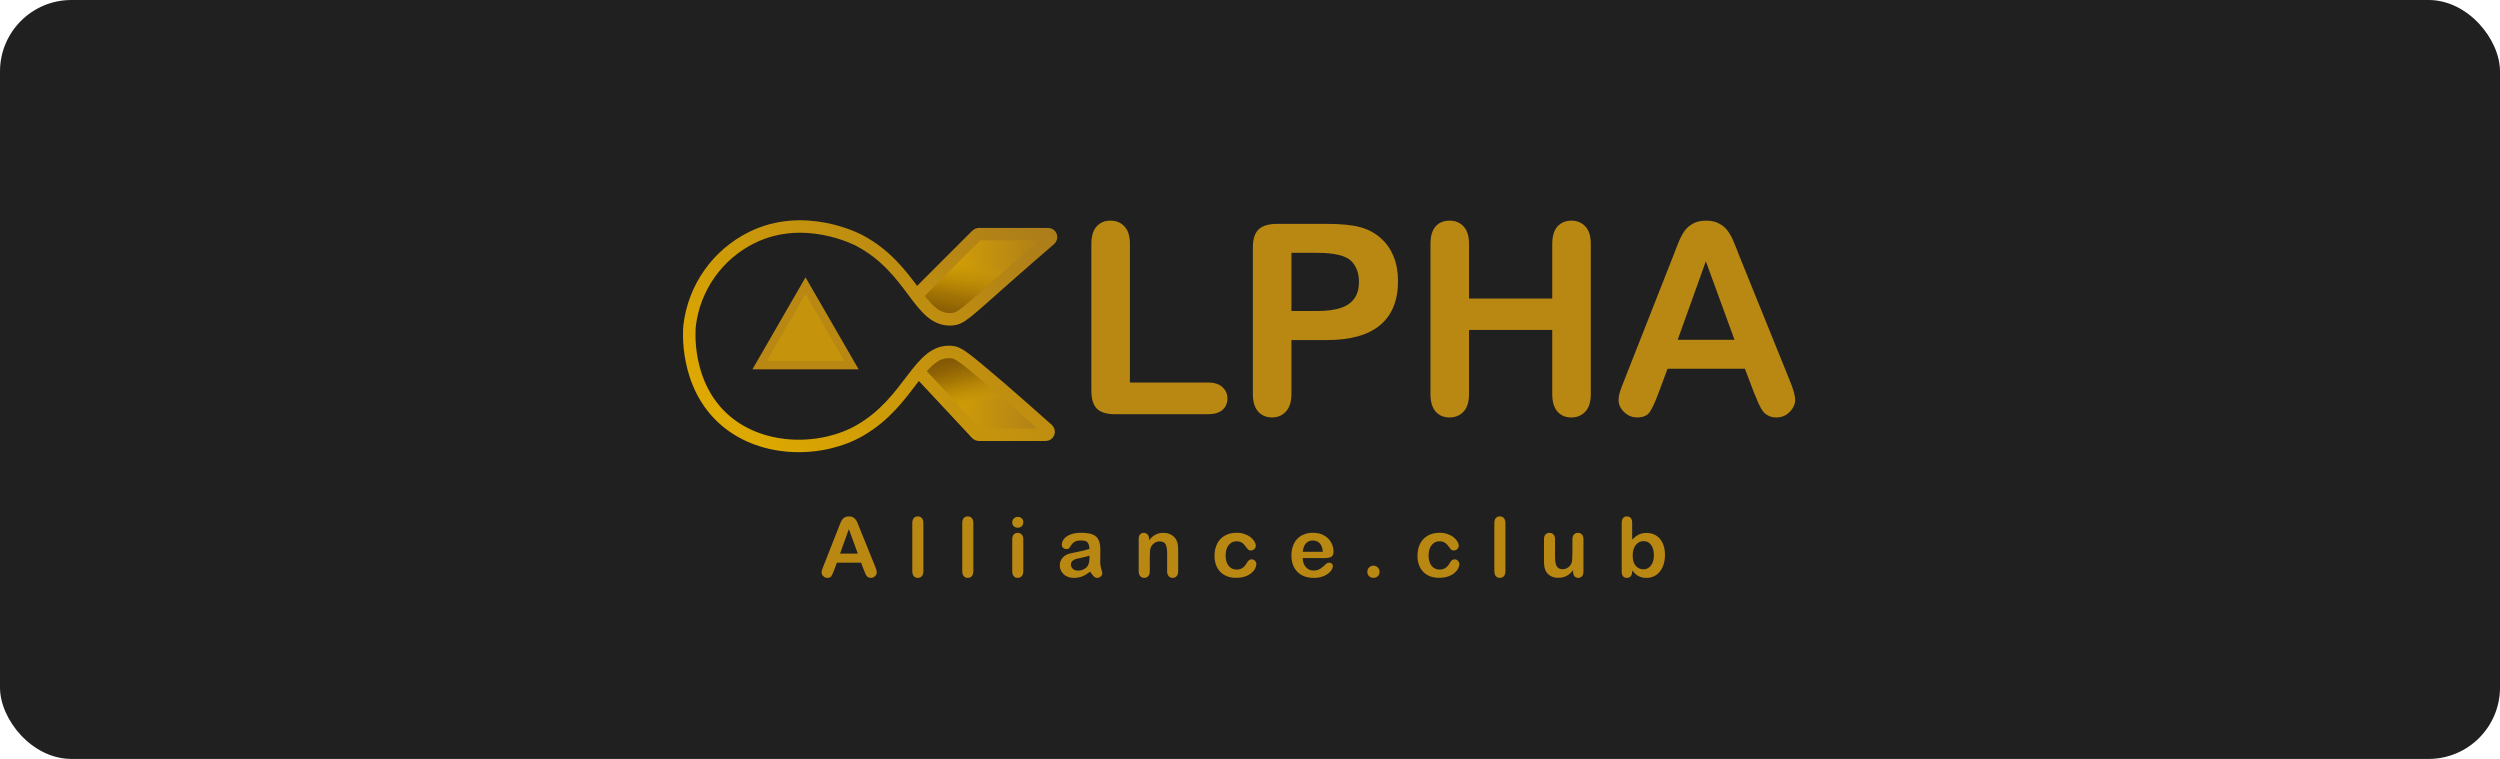
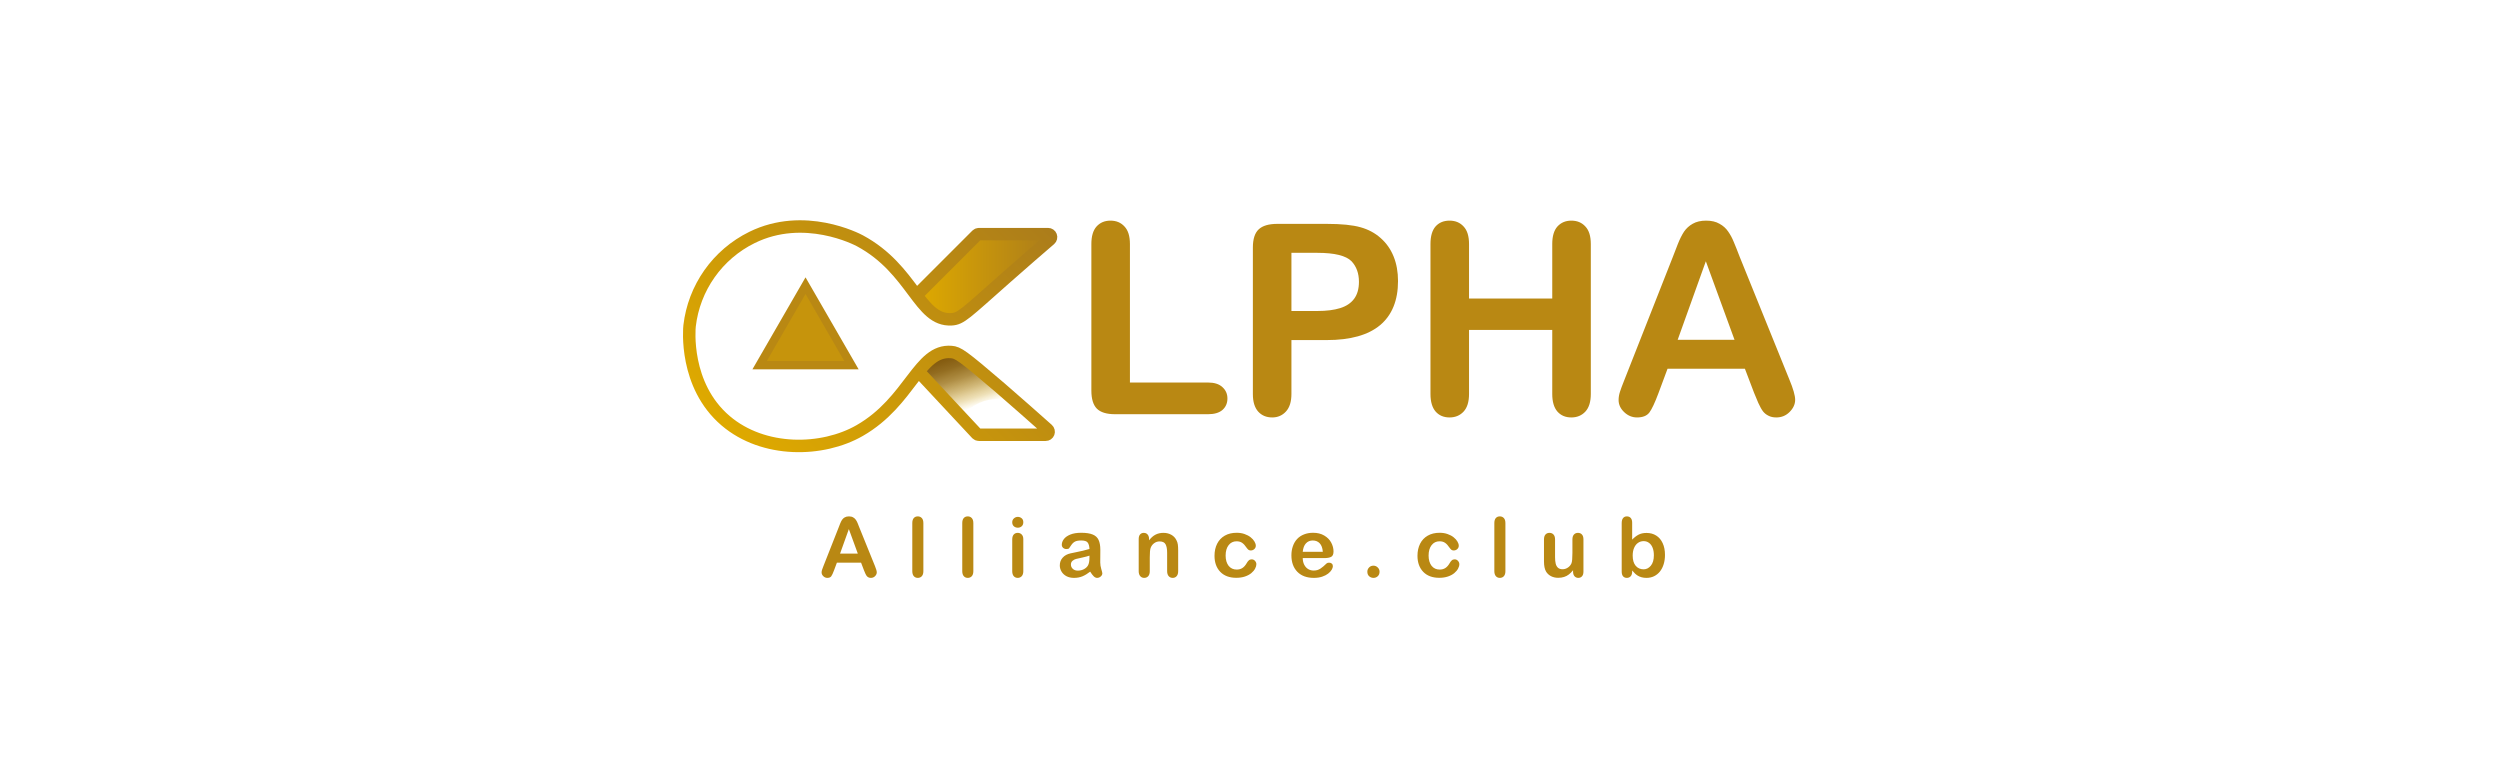
<svg xmlns="http://www.w3.org/2000/svg" width="280" height="85" viewBox="0 0 280 85" fill="none">
-   <rect width="280" height="85" rx="8" fill="#202021" />
  <path d="M126.552 27.328V42.843H135.305C136.003 42.843 136.536 43.012 136.905 43.352C137.283 43.691 137.472 44.117 137.472 44.631C137.472 45.155 137.288 45.581 136.919 45.911C136.551 46.231 136.013 46.391 135.305 46.391H124.88C123.939 46.391 123.261 46.182 122.844 45.765C122.437 45.349 122.233 44.675 122.233 43.744V27.328C122.233 26.456 122.427 25.801 122.815 25.365C123.212 24.929 123.731 24.711 124.371 24.711C125.02 24.711 125.544 24.929 125.941 25.365C126.348 25.791 126.552 26.446 126.552 27.328ZM148.595 38.088H144.64V44.122C144.64 44.985 144.437 45.639 144.03 46.085C143.623 46.531 143.109 46.754 142.488 46.754C141.839 46.754 141.315 46.536 140.918 46.1C140.521 45.654 140.322 45.004 140.322 44.151V27.721C140.322 26.77 140.54 26.092 140.976 25.685C141.412 25.278 142.106 25.074 143.056 25.074H148.595C150.234 25.074 151.494 25.2 152.376 25.452C153.248 25.695 154 26.097 154.63 26.659C155.27 27.221 155.754 27.91 156.084 28.724C156.413 29.538 156.578 30.454 156.578 31.472C156.578 33.643 155.909 35.291 154.572 36.416C153.234 37.531 151.242 38.088 148.595 38.088ZM147.549 28.317H144.64V34.831H147.549C148.566 34.831 149.415 34.724 150.093 34.511C150.781 34.298 151.305 33.949 151.664 33.464C152.022 32.979 152.202 32.344 152.202 31.559C152.202 30.619 151.925 29.853 151.373 29.262C150.752 28.632 149.478 28.317 147.549 28.317ZM164.532 27.328V33.435H173.852V27.328C173.852 26.456 174.046 25.801 174.434 25.365C174.832 24.929 175.35 24.711 175.99 24.711C176.639 24.711 177.163 24.929 177.56 25.365C177.967 25.791 178.171 26.446 178.171 27.328V44.122C178.171 45.004 177.967 45.664 177.56 46.1C177.153 46.536 176.63 46.754 175.99 46.754C175.34 46.754 174.822 46.536 174.434 46.1C174.046 45.654 173.852 44.995 173.852 44.122V36.954H164.532V44.122C164.532 45.004 164.328 45.664 163.921 46.1C163.514 46.536 162.991 46.754 162.351 46.754C161.701 46.754 161.183 46.536 160.795 46.1C160.407 45.654 160.213 44.995 160.213 44.122V27.328C160.213 26.456 160.402 25.801 160.78 25.365C161.168 24.929 161.692 24.711 162.351 24.711C163 24.711 163.524 24.929 163.921 25.365C164.328 25.791 164.532 26.446 164.532 27.328ZM196.449 43.977L195.431 41.301H186.764L185.747 44.035C185.349 45.101 185.01 45.824 184.729 46.202C184.448 46.57 183.987 46.754 183.347 46.754C182.805 46.754 182.325 46.555 181.908 46.158C181.491 45.761 181.283 45.31 181.283 44.806C181.283 44.515 181.331 44.214 181.428 43.904C181.525 43.594 181.685 43.163 181.908 42.61L187.361 28.767C187.516 28.37 187.7 27.895 187.913 27.343C188.136 26.78 188.369 26.315 188.611 25.947C188.863 25.578 189.188 25.282 189.585 25.06C189.992 24.827 190.492 24.711 191.083 24.711C191.684 24.711 192.183 24.827 192.581 25.06C192.988 25.282 193.313 25.573 193.555 25.932C193.807 26.291 194.015 26.678 194.18 27.095C194.355 27.502 194.573 28.05 194.835 28.738L200.404 42.494C200.84 43.541 201.058 44.302 201.058 44.777C201.058 45.271 200.849 45.727 200.433 46.143C200.026 46.551 199.531 46.754 198.949 46.754C198.61 46.754 198.319 46.691 198.077 46.565C197.835 46.449 197.631 46.289 197.466 46.085C197.302 45.872 197.122 45.552 196.928 45.126C196.744 44.689 196.584 44.306 196.449 43.977ZM187.899 38.059H194.267L191.054 29.262L187.899 38.059Z" fill="#B98813" />
  <path d="M96.758 63.855L96.44 63.019H93.732L93.414 63.873C93.29 64.207 93.184 64.432 93.096 64.55C93.008 64.665 92.864 64.723 92.664 64.723C92.495 64.723 92.345 64.661 92.214 64.537C92.084 64.412 92.019 64.272 92.019 64.114C92.019 64.023 92.034 63.929 92.064 63.833C92.095 63.736 92.145 63.601 92.214 63.428L93.918 59.103C93.967 58.979 94.024 58.83 94.091 58.658C94.16 58.482 94.233 58.337 94.309 58.222C94.388 58.106 94.489 58.014 94.613 57.944C94.74 57.872 94.896 57.835 95.081 57.835C95.269 57.835 95.425 57.872 95.549 57.944C95.676 58.014 95.778 58.105 95.853 58.217C95.932 58.329 95.997 58.45 96.049 58.581C96.103 58.708 96.171 58.879 96.253 59.094L97.993 63.392C98.13 63.719 98.198 63.957 98.198 64.105C98.198 64.26 98.133 64.402 98.002 64.532C97.875 64.659 97.721 64.723 97.539 64.723C97.433 64.723 97.342 64.703 97.266 64.664C97.191 64.627 97.127 64.578 97.076 64.514C97.024 64.447 96.968 64.347 96.907 64.214C96.85 64.078 96.8 63.958 96.758 63.855ZM94.086 62.006H96.076L95.072 59.258L94.086 62.006ZM102.177 63.969V58.59C102.177 58.341 102.231 58.154 102.341 58.026C102.453 57.899 102.602 57.835 102.79 57.835C102.978 57.835 103.13 57.899 103.245 58.026C103.36 58.15 103.417 58.338 103.417 58.59V63.969C103.417 64.22 103.358 64.409 103.24 64.537C103.125 64.661 102.975 64.723 102.79 64.723C102.609 64.723 102.46 64.658 102.345 64.528C102.233 64.397 102.177 64.211 102.177 63.969ZM107.773 63.969V58.59C107.773 58.341 107.828 58.154 107.937 58.026C108.049 57.899 108.199 57.835 108.387 57.835C108.575 57.835 108.726 57.899 108.841 58.026C108.956 58.15 109.014 58.338 109.014 58.59V63.969C109.014 64.22 108.955 64.409 108.837 64.537C108.721 64.661 108.572 64.723 108.387 64.723C108.205 64.723 108.057 64.658 107.942 64.528C107.83 64.397 107.773 64.211 107.773 63.969ZM114.61 60.384V63.969C114.61 64.217 114.551 64.405 114.433 64.532C114.315 64.659 114.165 64.723 113.983 64.723C113.802 64.723 113.653 64.658 113.538 64.528C113.426 64.397 113.37 64.211 113.37 63.969V60.42C113.37 60.175 113.426 59.99 113.538 59.866C113.653 59.742 113.802 59.68 113.983 59.68C114.165 59.68 114.315 59.742 114.433 59.866C114.551 59.99 114.61 60.163 114.61 60.384ZM113.997 59.103C113.824 59.103 113.676 59.05 113.552 58.944C113.431 58.838 113.37 58.688 113.37 58.494C113.37 58.319 113.432 58.175 113.556 58.063C113.683 57.947 113.83 57.89 113.997 57.89C114.157 57.89 114.3 57.941 114.424 58.044C114.548 58.147 114.61 58.297 114.61 58.494C114.61 58.685 114.55 58.835 114.429 58.944C114.307 59.05 114.164 59.103 113.997 59.103ZM122.101 64.023C121.801 64.257 121.511 64.432 121.229 64.55C120.95 64.665 120.637 64.723 120.289 64.723C119.971 64.723 119.69 64.661 119.448 64.537C119.209 64.409 119.024 64.238 118.894 64.023C118.764 63.808 118.698 63.575 118.698 63.324C118.698 62.984 118.806 62.695 119.021 62.456C119.236 62.217 119.531 62.056 119.907 61.974C119.986 61.956 120.181 61.915 120.493 61.852C120.805 61.788 121.072 61.73 121.293 61.679C121.517 61.624 121.759 61.559 122.02 61.484C122.004 61.157 121.938 60.917 121.82 60.766C121.705 60.611 121.464 60.534 121.097 60.534C120.782 60.534 120.545 60.578 120.384 60.666C120.227 60.754 120.09 60.885 119.975 61.061C119.863 61.237 119.783 61.353 119.734 61.411C119.689 61.465 119.589 61.493 119.434 61.493C119.295 61.493 119.174 61.449 119.071 61.361C118.971 61.27 118.921 61.155 118.921 61.016C118.921 60.798 118.998 60.586 119.153 60.38C119.307 60.174 119.548 60.004 119.875 59.871C120.202 59.737 120.61 59.671 121.097 59.671C121.642 59.671 122.071 59.736 122.383 59.866C122.695 59.993 122.915 60.196 123.042 60.475C123.172 60.754 123.237 61.123 123.237 61.584C123.237 61.874 123.236 62.121 123.233 62.324C123.233 62.527 123.231 62.753 123.228 63.001C123.228 63.234 123.266 63.478 123.342 63.733C123.42 63.984 123.46 64.146 123.46 64.219C123.46 64.346 123.399 64.463 123.278 64.569C123.16 64.671 123.025 64.723 122.874 64.723C122.746 64.723 122.621 64.664 122.497 64.546C122.372 64.425 122.241 64.251 122.101 64.023ZM122.02 62.229C121.838 62.295 121.573 62.367 121.224 62.442C120.879 62.515 120.64 62.569 120.507 62.606C120.373 62.639 120.246 62.707 120.125 62.81C120.004 62.91 119.943 63.051 119.943 63.233C119.943 63.421 120.014 63.581 120.157 63.714C120.299 63.845 120.485 63.91 120.716 63.91C120.961 63.91 121.187 63.857 121.393 63.751C121.602 63.642 121.755 63.502 121.851 63.333C121.964 63.145 122.02 62.836 122.02 62.406V62.229ZM128.697 60.366V60.516C128.915 60.228 129.153 60.018 129.411 59.884C129.671 59.748 129.969 59.68 130.306 59.68C130.633 59.68 130.925 59.751 131.183 59.894C131.44 60.036 131.632 60.237 131.759 60.498C131.841 60.649 131.894 60.813 131.919 60.988C131.943 61.164 131.955 61.388 131.955 61.661V63.969C131.955 64.217 131.897 64.405 131.782 64.532C131.67 64.659 131.523 64.723 131.342 64.723C131.157 64.723 131.007 64.658 130.892 64.528C130.777 64.397 130.719 64.211 130.719 63.969V61.902C130.719 61.493 130.662 61.181 130.546 60.966C130.434 60.748 130.209 60.639 129.87 60.639C129.648 60.639 129.447 60.705 129.265 60.839C129.084 60.969 128.95 61.149 128.865 61.379C128.805 61.564 128.775 61.909 128.775 62.415V63.969C128.775 64.22 128.716 64.409 128.597 64.537C128.482 64.661 128.332 64.723 128.148 64.723C127.969 64.723 127.822 64.658 127.707 64.528C127.592 64.397 127.534 64.211 127.534 63.969V60.384C127.534 60.148 127.586 59.972 127.689 59.857C127.792 59.739 127.933 59.68 128.111 59.68C128.22 59.68 128.319 59.706 128.407 59.757C128.494 59.809 128.564 59.886 128.616 59.989C128.67 60.092 128.697 60.218 128.697 60.366ZM140.713 63.187C140.713 63.342 140.667 63.507 140.573 63.683C140.482 63.858 140.341 64.026 140.15 64.187C139.962 64.344 139.725 64.472 139.437 64.569C139.149 64.665 138.825 64.714 138.465 64.714C137.698 64.714 137.1 64.491 136.67 64.046C136.24 63.598 136.025 62.998 136.025 62.247C136.025 61.738 136.123 61.288 136.32 60.898C136.517 60.507 136.802 60.206 137.174 59.993C137.547 59.778 137.992 59.671 138.51 59.671C138.831 59.671 139.125 59.718 139.391 59.812C139.661 59.906 139.888 60.027 140.073 60.175C140.261 60.324 140.403 60.483 140.5 60.652C140.6 60.819 140.65 60.975 140.65 61.12C140.65 61.269 140.594 61.394 140.482 61.497C140.373 61.6 140.239 61.652 140.082 61.652C139.979 61.652 139.893 61.626 139.823 61.575C139.756 61.52 139.681 61.434 139.596 61.316C139.444 61.085 139.285 60.913 139.119 60.798C138.955 60.682 138.746 60.625 138.492 60.625C138.125 60.625 137.83 60.769 137.606 61.057C137.382 61.341 137.27 61.732 137.27 62.229C137.27 62.462 137.298 62.677 137.356 62.874C137.414 63.068 137.497 63.234 137.606 63.374C137.715 63.51 137.847 63.614 138.001 63.687C138.156 63.757 138.325 63.792 138.51 63.792C138.758 63.792 138.97 63.734 139.146 63.619C139.325 63.504 139.482 63.328 139.619 63.092C139.694 62.953 139.776 62.844 139.864 62.765C139.952 62.686 140.059 62.647 140.186 62.647C140.338 62.647 140.464 62.704 140.564 62.819C140.663 62.934 140.713 63.057 140.713 63.187ZM148.332 62.506H145.906C145.909 62.788 145.965 63.036 146.074 63.251C146.186 63.466 146.333 63.628 146.514 63.737C146.699 63.846 146.902 63.901 147.123 63.901C147.272 63.901 147.406 63.884 147.528 63.851C147.652 63.814 147.771 63.76 147.886 63.687C148.002 63.611 148.108 63.531 148.205 63.446C148.301 63.361 148.427 63.246 148.582 63.101C148.645 63.047 148.736 63.019 148.854 63.019C148.981 63.019 149.084 63.054 149.163 63.124C149.242 63.193 149.281 63.292 149.281 63.419C149.281 63.531 149.237 63.663 149.149 63.814C149.062 63.963 148.928 64.107 148.75 64.246C148.574 64.382 148.351 64.496 148.082 64.587C147.815 64.677 147.508 64.723 147.16 64.723C146.363 64.723 145.744 64.496 145.301 64.041C144.859 63.587 144.638 62.971 144.638 62.192C144.638 61.826 144.693 61.487 144.802 61.175C144.911 60.86 145.07 60.59 145.279 60.366C145.488 60.142 145.745 59.971 146.051 59.853C146.357 59.731 146.696 59.671 147.069 59.671C147.553 59.671 147.968 59.774 148.314 59.98C148.662 60.183 148.922 60.446 149.095 60.77C149.268 61.094 149.354 61.425 149.354 61.761C149.354 62.073 149.265 62.276 149.086 62.37C148.907 62.46 148.656 62.506 148.332 62.506ZM145.906 61.802H148.155C148.124 61.378 148.009 61.061 147.809 60.852C147.612 60.64 147.352 60.534 147.028 60.534C146.719 60.534 146.464 60.642 146.265 60.857C146.068 61.069 145.948 61.384 145.906 61.802ZM153.833 64.723C153.645 64.723 153.483 64.662 153.347 64.541C153.21 64.42 153.142 64.251 153.142 64.032C153.142 63.848 153.207 63.689 153.338 63.555C153.468 63.422 153.628 63.355 153.819 63.355C154.01 63.355 154.172 63.422 154.305 63.555C154.442 63.686 154.51 63.845 154.51 64.032C154.51 64.247 154.442 64.417 154.305 64.541C154.172 64.662 154.015 64.723 153.833 64.723ZM163.446 63.187C163.446 63.342 163.399 63.507 163.305 63.683C163.214 63.858 163.073 64.026 162.882 64.187C162.694 64.344 162.457 64.472 162.169 64.569C161.881 64.665 161.557 64.714 161.197 64.714C160.43 64.714 159.832 64.491 159.402 64.046C158.972 63.598 158.757 62.998 158.757 62.247C158.757 61.738 158.855 61.288 159.052 60.898C159.249 60.507 159.534 60.206 159.906 59.993C160.279 59.778 160.724 59.671 161.242 59.671C161.563 59.671 161.857 59.718 162.123 59.812C162.393 59.906 162.62 60.027 162.805 60.175C162.993 60.324 163.135 60.483 163.232 60.652C163.332 60.819 163.382 60.975 163.382 61.12C163.382 61.269 163.326 61.394 163.214 61.497C163.105 61.6 162.972 61.652 162.814 61.652C162.711 61.652 162.625 61.626 162.555 61.575C162.488 61.52 162.413 61.434 162.328 61.316C162.176 61.085 162.017 60.913 161.851 60.798C161.687 60.682 161.478 60.625 161.224 60.625C160.857 60.625 160.562 60.769 160.338 61.057C160.114 61.341 160.002 61.732 160.002 62.229C160.002 62.462 160.031 62.677 160.088 62.874C160.146 63.068 160.229 63.234 160.338 63.374C160.447 63.51 160.579 63.614 160.733 63.687C160.888 63.757 161.057 63.792 161.242 63.792C161.49 63.792 161.702 63.734 161.878 63.619C162.057 63.504 162.214 63.328 162.351 63.092C162.426 62.953 162.508 62.844 162.596 62.765C162.684 62.686 162.791 62.647 162.919 62.647C163.07 62.647 163.196 62.704 163.296 62.819C163.396 62.934 163.446 63.057 163.446 63.187ZM167.366 63.969V58.59C167.366 58.341 167.42 58.154 167.529 58.026C167.641 57.899 167.791 57.835 167.979 57.835C168.167 57.835 168.318 57.899 168.433 58.026C168.548 58.15 168.606 58.338 168.606 58.59V63.969C168.606 64.22 168.547 64.409 168.429 64.537C168.314 64.661 168.164 64.723 167.979 64.723C167.797 64.723 167.649 64.658 167.534 64.528C167.422 64.397 167.366 64.211 167.366 63.969ZM176.183 64.023V63.864C176.035 64.052 175.879 64.21 175.715 64.337C175.552 64.464 175.373 64.558 175.179 64.618C174.985 64.682 174.764 64.714 174.516 64.714C174.216 64.714 173.947 64.652 173.707 64.528C173.471 64.403 173.288 64.232 173.158 64.014C173.003 63.751 172.926 63.372 172.926 62.878V60.42C172.926 60.172 172.982 59.987 173.094 59.866C173.206 59.742 173.354 59.68 173.539 59.68C173.727 59.68 173.878 59.742 173.993 59.866C174.109 59.99 174.166 60.175 174.166 60.42V62.406C174.166 62.694 174.19 62.936 174.239 63.133C174.287 63.327 174.374 63.48 174.498 63.592C174.625 63.701 174.796 63.755 175.011 63.755C175.22 63.755 175.417 63.693 175.602 63.569C175.787 63.445 175.921 63.283 176.006 63.083C176.076 62.907 176.111 62.523 176.111 61.929V60.42C176.111 60.175 176.168 59.99 176.283 59.866C176.398 59.742 176.548 59.68 176.733 59.68C176.918 59.68 177.066 59.742 177.178 59.866C177.29 59.987 177.346 60.172 177.346 60.42V64.014C177.346 64.251 177.292 64.428 177.183 64.546C177.077 64.664 176.939 64.723 176.769 64.723C176.6 64.723 176.459 64.662 176.347 64.541C176.238 64.417 176.183 64.244 176.183 64.023ZM182.802 58.544V60.439C183.035 60.196 183.273 60.012 183.515 59.884C183.758 59.754 184.057 59.689 184.415 59.689C184.827 59.689 185.187 59.788 185.496 59.984C185.808 60.178 186.049 60.461 186.219 60.834C186.391 61.203 186.478 61.643 186.478 62.151C186.478 62.527 186.429 62.872 186.332 63.187C186.238 63.499 186.1 63.77 185.919 64.001C185.737 64.231 185.516 64.409 185.255 64.537C184.998 64.661 184.713 64.723 184.401 64.723C184.21 64.723 184.03 64.7 183.861 64.655C183.694 64.609 183.552 64.55 183.434 64.478C183.315 64.402 183.214 64.325 183.129 64.246C183.047 64.167 182.938 64.049 182.802 63.892V64.014C182.802 64.247 182.746 64.425 182.634 64.546C182.522 64.664 182.38 64.723 182.207 64.723C182.031 64.723 181.89 64.664 181.784 64.546C181.681 64.425 181.63 64.247 181.63 64.014V58.599C181.63 58.347 181.68 58.158 181.78 58.031C181.883 57.901 182.025 57.835 182.207 57.835C182.398 57.835 182.545 57.898 182.648 58.022C182.751 58.143 182.802 58.317 182.802 58.544ZM182.861 62.229C182.861 62.722 182.973 63.102 183.197 63.369C183.424 63.633 183.721 63.764 184.088 63.764C184.4 63.764 184.668 63.63 184.892 63.36C185.119 63.087 185.233 62.698 185.233 62.192C185.233 61.865 185.186 61.584 185.092 61.347C184.998 61.111 184.865 60.929 184.692 60.802C184.519 60.672 184.318 60.607 184.088 60.607C183.852 60.607 183.641 60.672 183.456 60.802C183.272 60.929 183.126 61.116 183.02 61.361C182.914 61.603 182.861 61.892 182.861 62.229Z" fill="#B98813" />
  <path d="M103.012 32.955L109.423 26.544C109.488 26.478 109.577 26.442 109.669 26.442H117.355C117.396 26.44 117.437 26.452 117.472 26.475C117.507 26.498 117.534 26.531 117.548 26.57C117.563 26.609 117.566 26.652 117.555 26.692C117.544 26.732 117.522 26.768 117.49 26.795L107.966 35.016C107.724 35.181 107.459 35.311 107.18 35.402C106.658 35.558 106.109 35.596 105.57 35.513C104.51 35.323 103.486 34.341 103.012 32.955Z" fill="url(#paint0_linear_1589_11520)" />
-   <path d="M103.012 42.027L109.423 48.438C109.488 48.503 109.577 48.54 109.669 48.54H117.355C117.396 48.541 117.437 48.53 117.472 48.507C117.507 48.484 117.534 48.45 117.548 48.411C117.563 48.373 117.566 48.33 117.555 48.29C117.544 48.249 117.522 48.213 117.49 48.187L107.966 39.966C107.724 39.8 107.459 39.67 107.18 39.58C106.658 39.424 106.109 39.386 105.57 39.468C104.51 39.659 103.486 40.631 103.012 42.027Z" fill="url(#paint1_linear_1589_11520)" />
-   <path d="M108.499 27.836C109.119 28.78 110.046 29.482 111.124 29.821C112.201 30.16 113.363 30.116 114.412 29.697C114.412 29.697 109.183 34.349 107.461 35.508C105.931 36.536 102.781 34.349 102.781 32.953L108.499 27.836Z" fill="url(#paint2_linear_1589_11520)" />
  <path d="M107.764 46.617C107.764 46.617 109.876 43.644 113.835 45.1C113.835 45.1 109.146 40.848 107.434 39.699C105.912 38.68 103.712 40.164 102.781 41.56L107.764 46.617Z" fill="url(#paint3_linear_1589_11520)" />
  <path d="M102.645 33.076L109.4 26.321C109.464 26.259 109.549 26.224 109.637 26.223H117.383C117.451 26.223 117.518 26.243 117.574 26.282C117.631 26.32 117.674 26.375 117.698 26.439C117.722 26.502 117.727 26.572 117.71 26.638C117.694 26.704 117.658 26.764 117.607 26.809C116.406 27.842 114.75 29.27 112.796 30.996C108.06 35.183 107.627 35.7 106.567 35.76C102.938 35.969 102.282 30.177 96.308 26.967C95.983 26.791 90.07 23.711 84.213 26.6C82.316 27.535 80.684 28.93 79.465 30.657C78.246 32.385 77.479 34.39 77.234 36.49C77.201 36.788 76.611 43.148 81.268 47.121C85.529 50.754 92.126 50.615 96.29 48.219C101.97 44.962 102.891 39.119 106.548 39.426C107.297 39.486 107.758 39.78 112.047 43.455C113.908 45.055 116.006 46.93 117.337 48.107C117.388 48.152 117.424 48.212 117.44 48.278C117.457 48.344 117.452 48.414 117.428 48.478C117.404 48.541 117.361 48.596 117.305 48.635C117.248 48.673 117.182 48.694 117.113 48.693H109.637C109.549 48.692 109.464 48.657 109.4 48.596L102.887 41.617" stroke="url(#paint4_linear_1589_11520)" stroke-width="1.396" stroke-miterlimit="10" />
  <path d="M85.077 40.898L90.219 31.993L95.361 40.898H85.077Z" fill="#C6940C" stroke="#B98813" stroke-width="0.93" />
  <defs>
    <linearGradient id="paint0_linear_1589_11520" x1="103.012" y1="31.001" x2="117.559" y2="31.001" gradientUnits="userSpaceOnUse">
      <stop stop-color="#DEA900" />
      <stop offset="1" stop-color="#AC7D1A" />
    </linearGradient>
    <linearGradient id="paint1_linear_1589_11520" x1="103.012" y1="43.981" x2="117.559" y2="43.981" gradientUnits="userSpaceOnUse">
      <stop stop-color="#DEA900" />
      <stop offset="1" stop-color="#AC7D1A" />
    </linearGradient>
    <linearGradient id="paint2_linear_1589_11520" x1="109.108" y1="29.194" x2="106.689" y2="39.29" gradientUnits="userSpaceOnUse">
      <stop stop-color="#DEA900" stop-opacity="0" />
      <stop offset="0.12" stop-color="#C29001" stop-opacity="0.28" />
      <stop offset="0.27" stop-color="#A87903" stop-opacity="0.54" />
      <stop offset="0.41" stop-color="#946704" stop-opacity="0.74" />
      <stop offset="0.57" stop-color="#855A04" stop-opacity="0.89" />
      <stop offset="0.73" stop-color="#7D5205" stop-opacity="0.97" />
      <stop offset="0.92" stop-color="#7A5005" />
    </linearGradient>
    <linearGradient id="paint3_linear_1589_11520" x1="109.053" y1="45.663" x2="106.396" y2="37.345" gradientUnits="userSpaceOnUse">
      <stop stop-color="#DEA900" stop-opacity="0" />
      <stop offset="0.12" stop-color="#C29001" stop-opacity="0.28" />
      <stop offset="0.27" stop-color="#A87903" stop-opacity="0.54" />
      <stop offset="0.41" stop-color="#946704" stop-opacity="0.74" />
      <stop offset="0.57" stop-color="#855A04" stop-opacity="0.89" />
      <stop offset="0.73" stop-color="#7D5205" stop-opacity="0.97" />
      <stop offset="0.92" stop-color="#7A5005" />
    </linearGradient>
    <linearGradient id="paint4_linear_1589_11520" x1="85.855" y1="52.057" x2="114.768" y2="23.138" gradientUnits="userSpaceOnUse">
      <stop stop-color="#DEA900" />
      <stop offset="0.16" stop-color="#D6A204" />
      <stop offset="1" stop-color="#AC7D1A" />
    </linearGradient>
  </defs>
</svg>